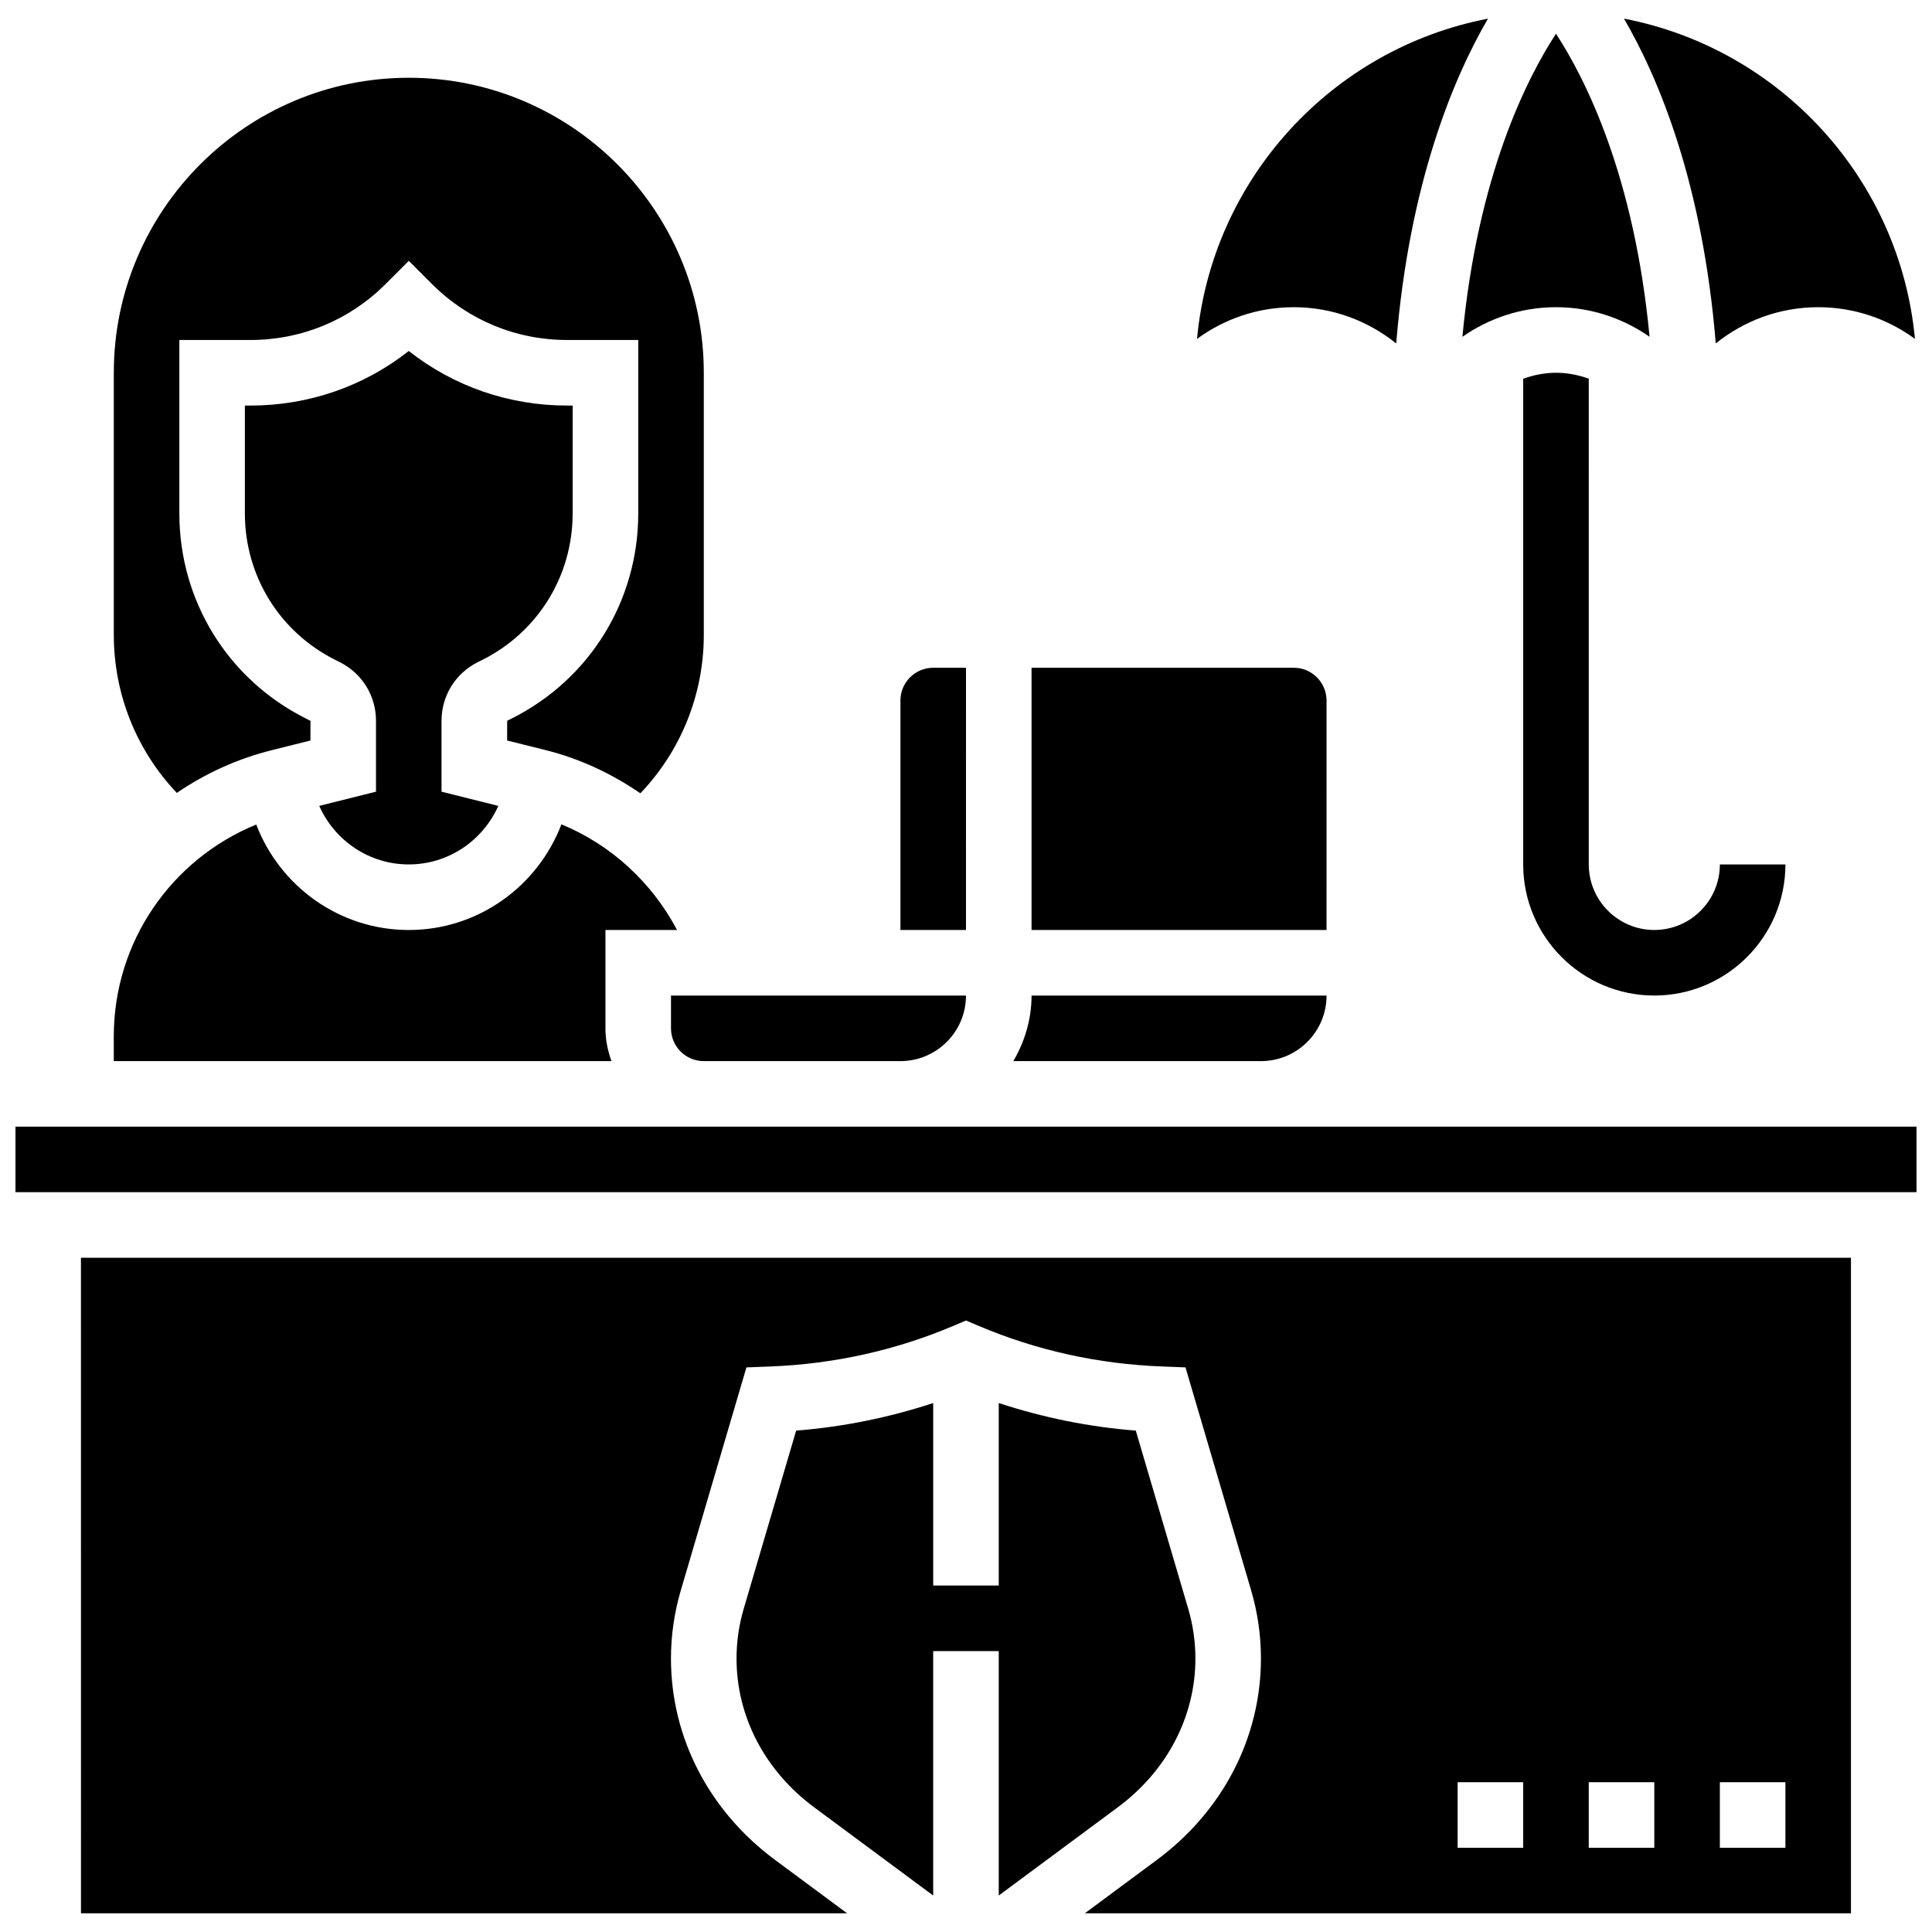
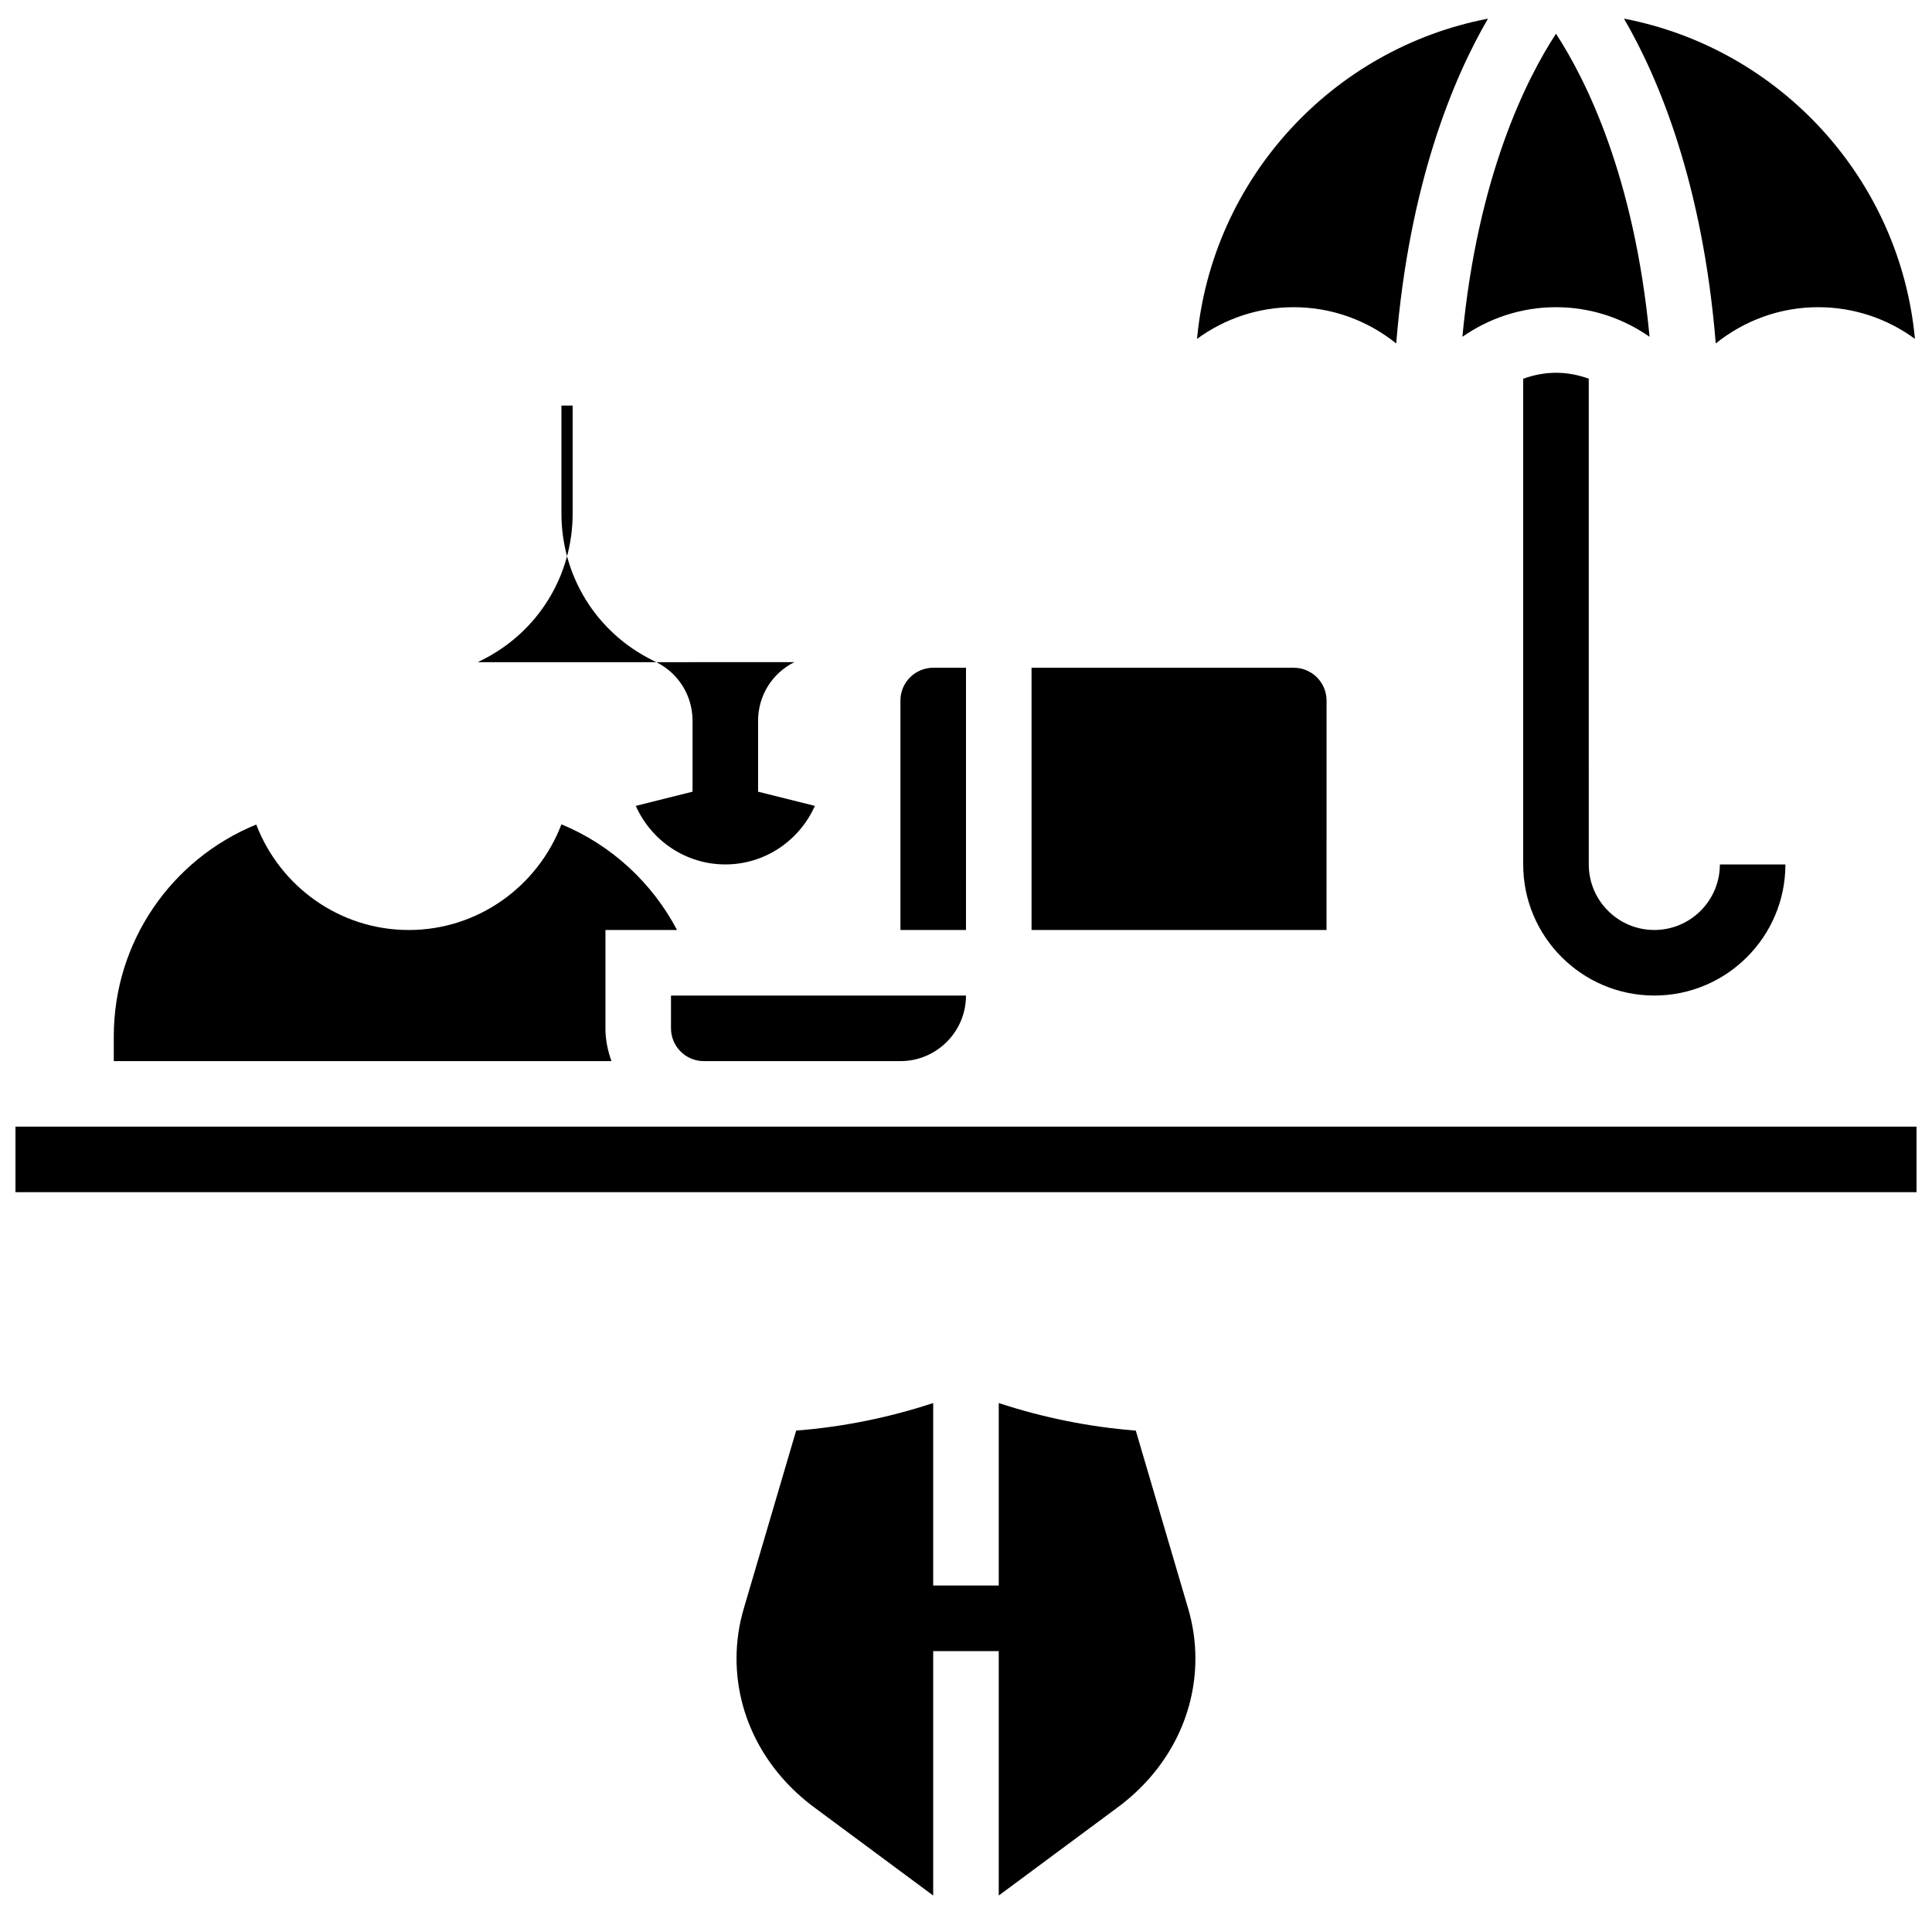
<svg xmlns="http://www.w3.org/2000/svg" width="800px" height="800px" version="1.1" viewBox="144 144 512 512">
  <defs>
    <clipPath id="d">
      <path d="m461 148.09h78v87.906h-78z" />
    </clipPath>
    <clipPath id="c">
      <path d="m574 148.09h77.902v87.906h-77.902z" />
    </clipPath>
    <clipPath id="b">
      <path d="m148.09 442h503.81v18h-503.81z" />
    </clipPath>
    <clipPath id="a">
      <path d="m165 477h470v174.9h-470z" />
    </clipPath>
  </defs>
  <path d="m556.35 242.79c-2.988 0-5.906 0.574-8.688 1.582v128.71c0 19.164 15.582 34.746 34.746 34.746 19.164 0 34.746-15.582 34.746-34.746h-17.371c0 9.582-7.793 17.371-17.371 17.371-9.582 0-17.371-7.793-17.371-17.371l-0.004-128.73c-2.777-0.996-5.699-1.57-8.688-1.57z" />
  <path d="m556.35 225.41c9.227 0 17.754 2.926 24.801 7.844-4.039-42.676-16.973-68.324-24.801-80.32-7.828 11.996-20.762 37.656-24.801 80.324 7.047-4.918 15.578-7.848 24.801-7.848z" />
  <g clip-path="url(#d)">
    <path d="m514.01 235.02c3.465-42.426 15.113-70.273 24.32-86.074-41.234 7.906-73.129 42.379-77.109 84.867 7.195-5.281 16.062-8.402 25.645-8.402 10.273 0 19.699 3.625 27.145 9.609z" />
  </g>
  <g clip-path="url(#c)">
    <path d="m625.84 225.41c9.582 0 18.449 3.117 25.641 8.398-3.977-42.477-35.875-76.961-77.109-84.867 9.207 15.801 20.855 43.648 24.32 86.074 7.449-5.981 16.871-9.605 27.148-9.605z" />
  </g>
  <path d="m400 320.96h-8.688c-4.785 0-8.688 3.898-8.688 8.688v60.805h17.371z" />
  <path d="m321.82 416.52c0 4.785 3.898 8.688 8.688 8.688h52.117c9.582 0 17.371-7.793 17.371-17.371h-78.176z" />
  <path d="m495.55 329.65c0-4.785-3.898-8.688-8.688-8.688h-69.492v69.492h78.176z" />
-   <path d="m495.55 407.83h-78.176c0 6.359-1.84 12.238-4.828 17.371l65.633 0.004c9.582 0 17.371-7.793 17.371-17.375z" />
-   <path d="m216 342.81 10.273-2.57v-5.219l-1.148-0.574c-20.715-10.367-33.594-31.203-33.594-54.379v-45.969h18.859c13.523 0 26.242-5.266 35.805-14.828l6.141-6.141 6.141 6.141c9.562 9.562 22.273 14.828 35.805 14.828h18.859v45.969c0 23.176-12.883 44.016-33.617 54.387l-1.121 0.555-0.008 5.231 10.266 2.562c9.094 2.277 17.504 6.262 25.043 11.43 10.754-11.258 16.809-26.215 16.809-41.957v-69.492c0-43.102-35.074-78.176-78.176-78.176-43.102 0-78.176 35.074-78.176 78.176v69.492c0 15.688 6.019 30.602 16.703 41.852 7.484-5.113 15.93-9.016 25.137-11.316z" />
  <g clip-path="url(#b)">
    <path d="m478.18 442.57h-330.08v17.375h503.81v-17.375z" />
  </g>
  <g clip-path="url(#a)">
-     <path d="m165.46 651.05h203.04l-19.074-14.133c-17.543-12.992-27.613-32.461-27.613-53.402 0-6.113 0.887-12.203 2.625-18.094l17.371-59.043 6.238-0.242c16.902-0.645 33.242-4.266 48.547-10.746l3.398-1.441 3.387 1.434c15.312 6.488 31.652 10.102 48.547 10.746l6.238 0.242 17.383 59.043c1.738 5.898 2.613 11.988 2.613 18.094 0 20.941-10.066 40.41-27.613 53.414l-19.066 14.125 203.04-0.004v-173.73h-469.07zm434.32-34.746h17.371v17.371h-17.371zm-34.746 0h17.371v17.371h-17.371zm-34.746 0h17.371v17.371h-17.371z" />
-   </g>
+     </g>
  <path d="m440.21 622.96c13.082-9.684 20.586-24.07 20.586-39.453 0-4.449-0.645-8.887-1.91-13.195l-13.891-47.191c-12.457-0.965-24.602-3.457-36.316-7.297v48.355h-17.371v-48.355c-11.719 3.84-23.863 6.332-36.316 7.297l-13.891 47.191c-1.27 4.316-1.91 8.746-1.91 13.203 0 15.383 7.504 29.758 20.586 39.453l31.531 23.367v-64.766h17.371v64.766z" />
-   <path d="m270.61 319.48 1.121-0.555c14.828-7.41 24.027-22.301 24.027-38.855v-28.594h-1.484c-15.402 0-30.027-5.082-41.945-14.461-11.918 9.383-26.547 14.461-41.945 14.461l-1.488-0.004v28.594c0 16.555 9.199 31.445 24.008 38.844l1.148 0.574c5.906 2.953 9.59 8.902 9.59 15.531v18.789l-15.043 3.762c4.082 9.18 13.211 15.516 23.73 15.516s19.648-6.332 23.73-15.516l-15.047-3.758v-18.789c0-6.629 3.684-12.578 9.598-15.539z" />
+   <path d="m270.61 319.48 1.121-0.555c14.828-7.41 24.027-22.301 24.027-38.855v-28.594h-1.484l-1.488-0.004v28.594c0 16.555 9.199 31.445 24.008 38.844l1.148 0.574c5.906 2.953 9.59 8.902 9.59 15.531v18.789l-15.043 3.762c4.082 9.18 13.211 15.516 23.73 15.516s19.648-6.332 23.73-15.516l-15.047-3.758v-18.789c0-6.629 3.684-12.578 9.598-15.539z" />
  <path d="m304.45 416.52v-26.059h18.973c-6.629-12.57-17.441-22.559-30.637-28.004-6.289 16.461-22.125 28.004-40.453 28.004-18.312 0-34.129-11.52-40.426-27.953-22.578 9.242-37.754 31.168-37.754 56.148v6.551h131.89c-0.973-2.731-1.598-5.629-1.598-8.688z" />
</svg>